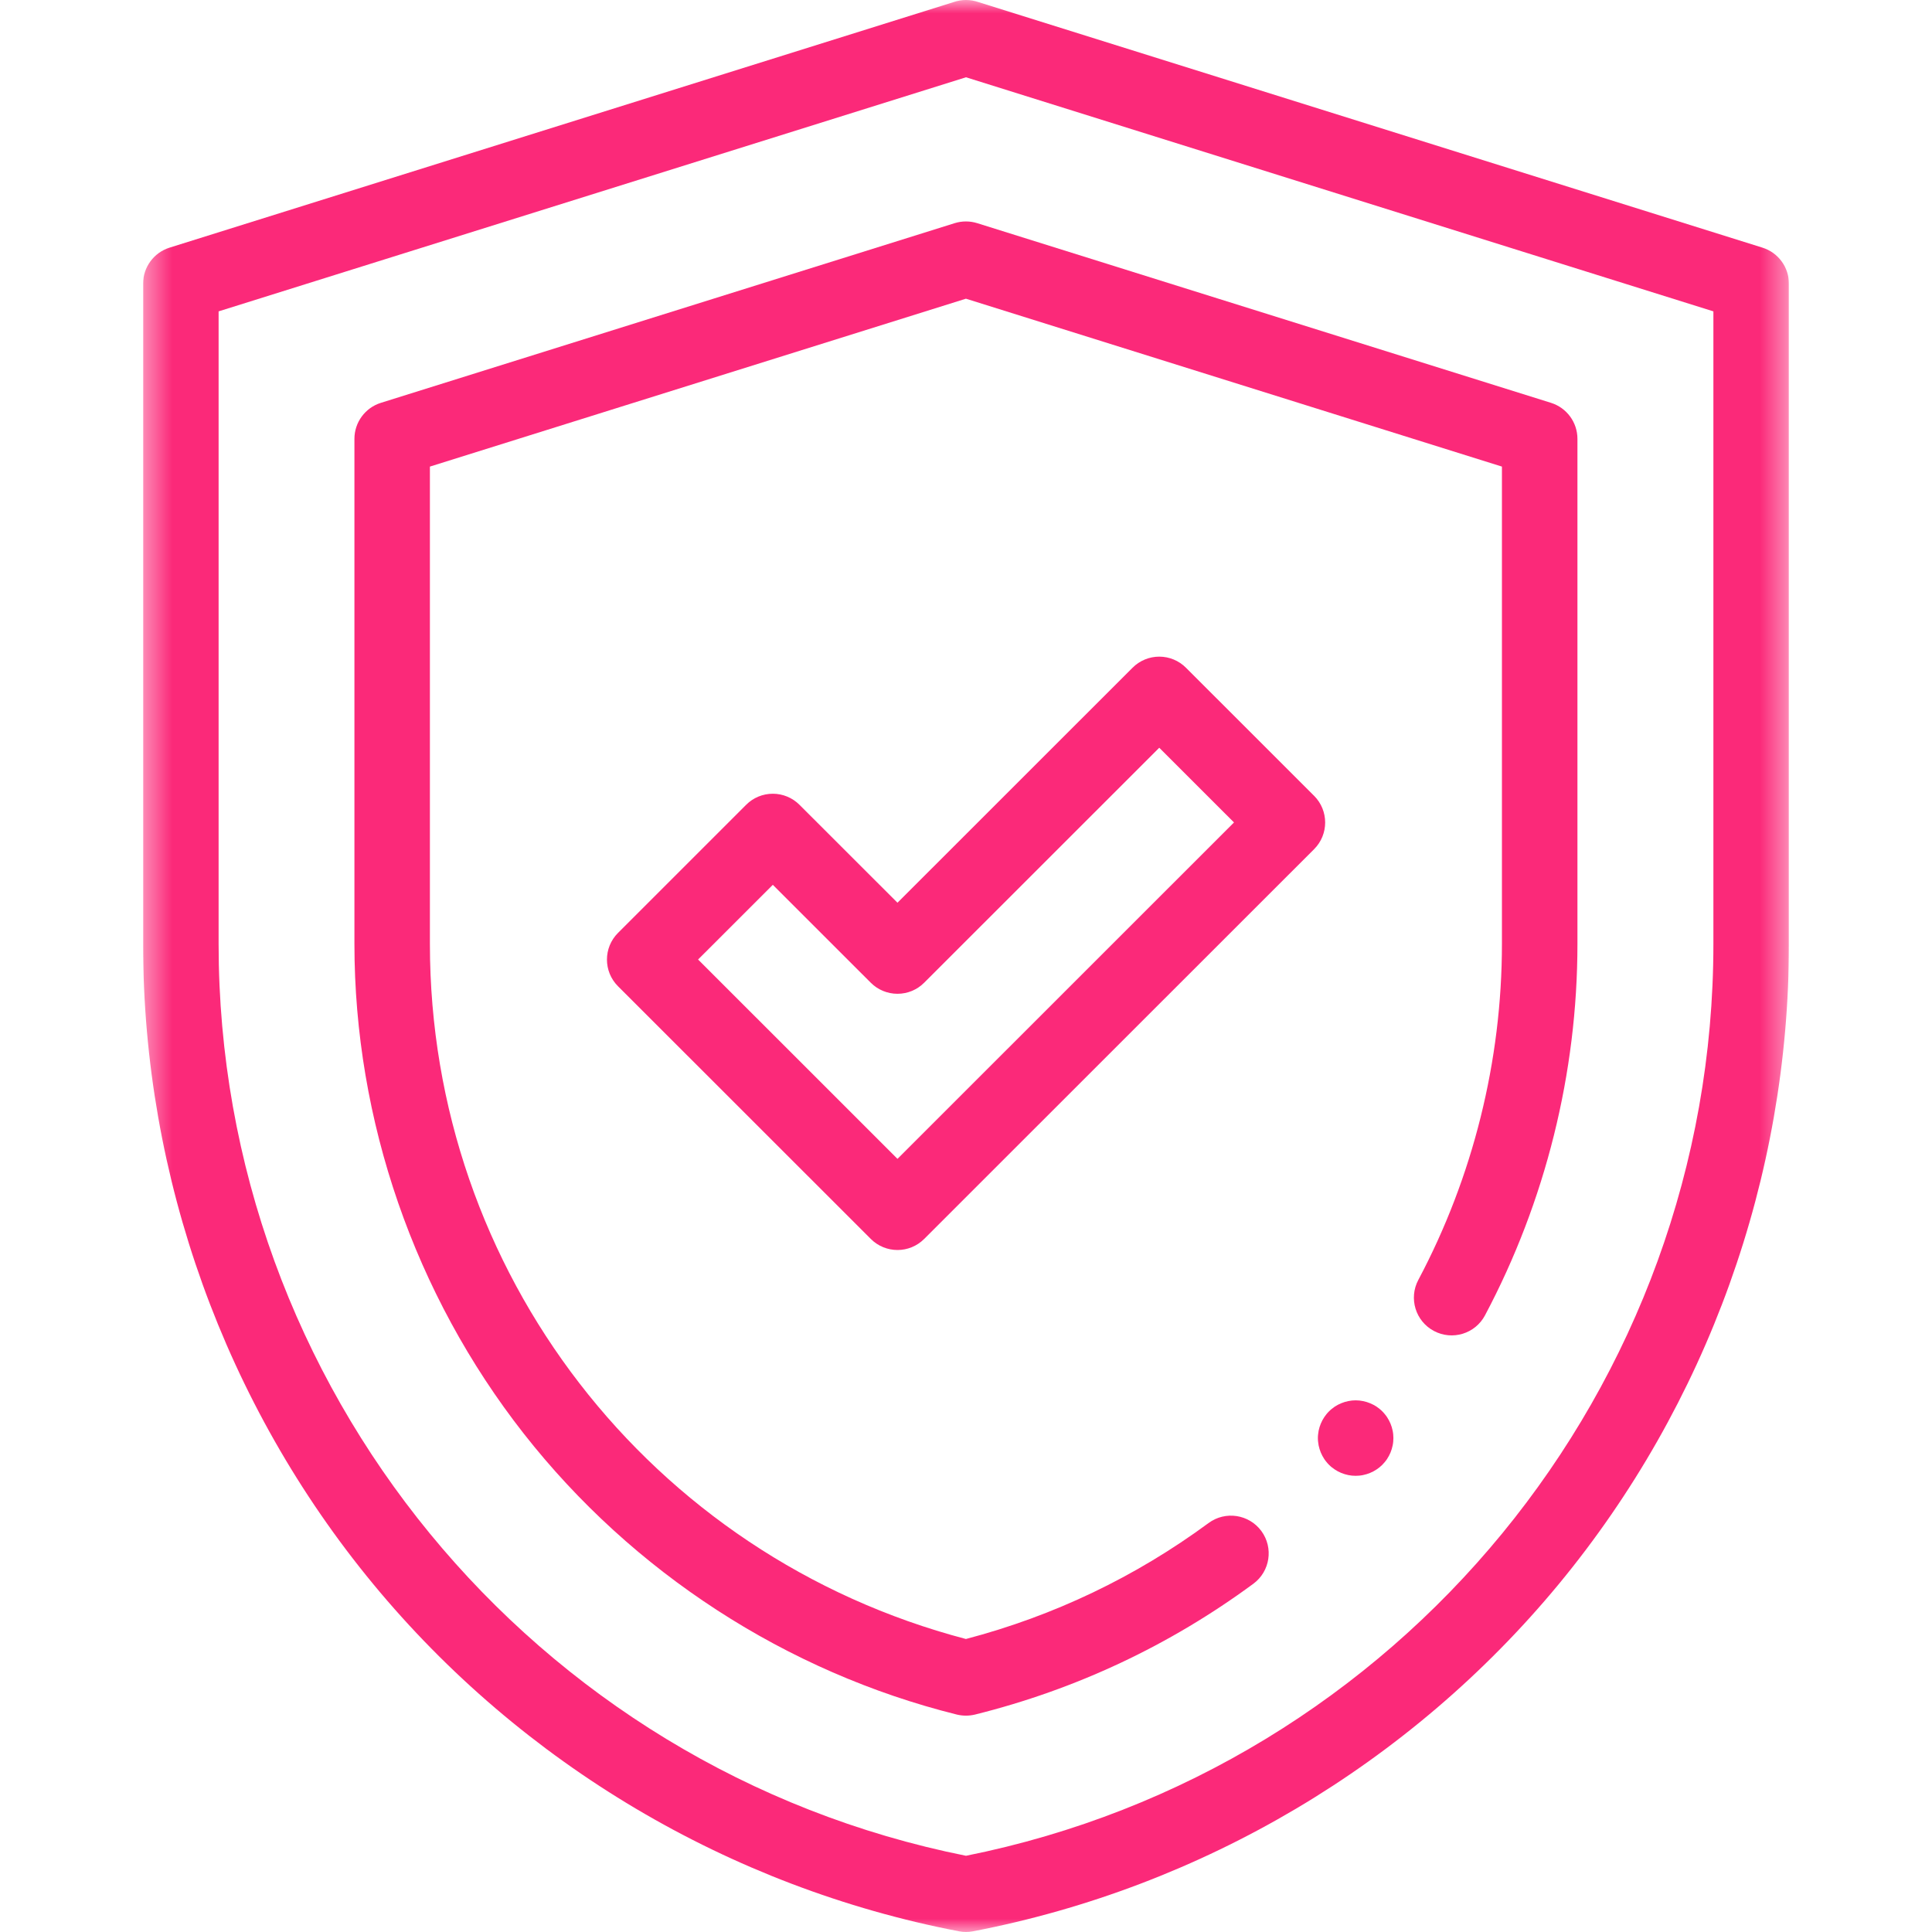
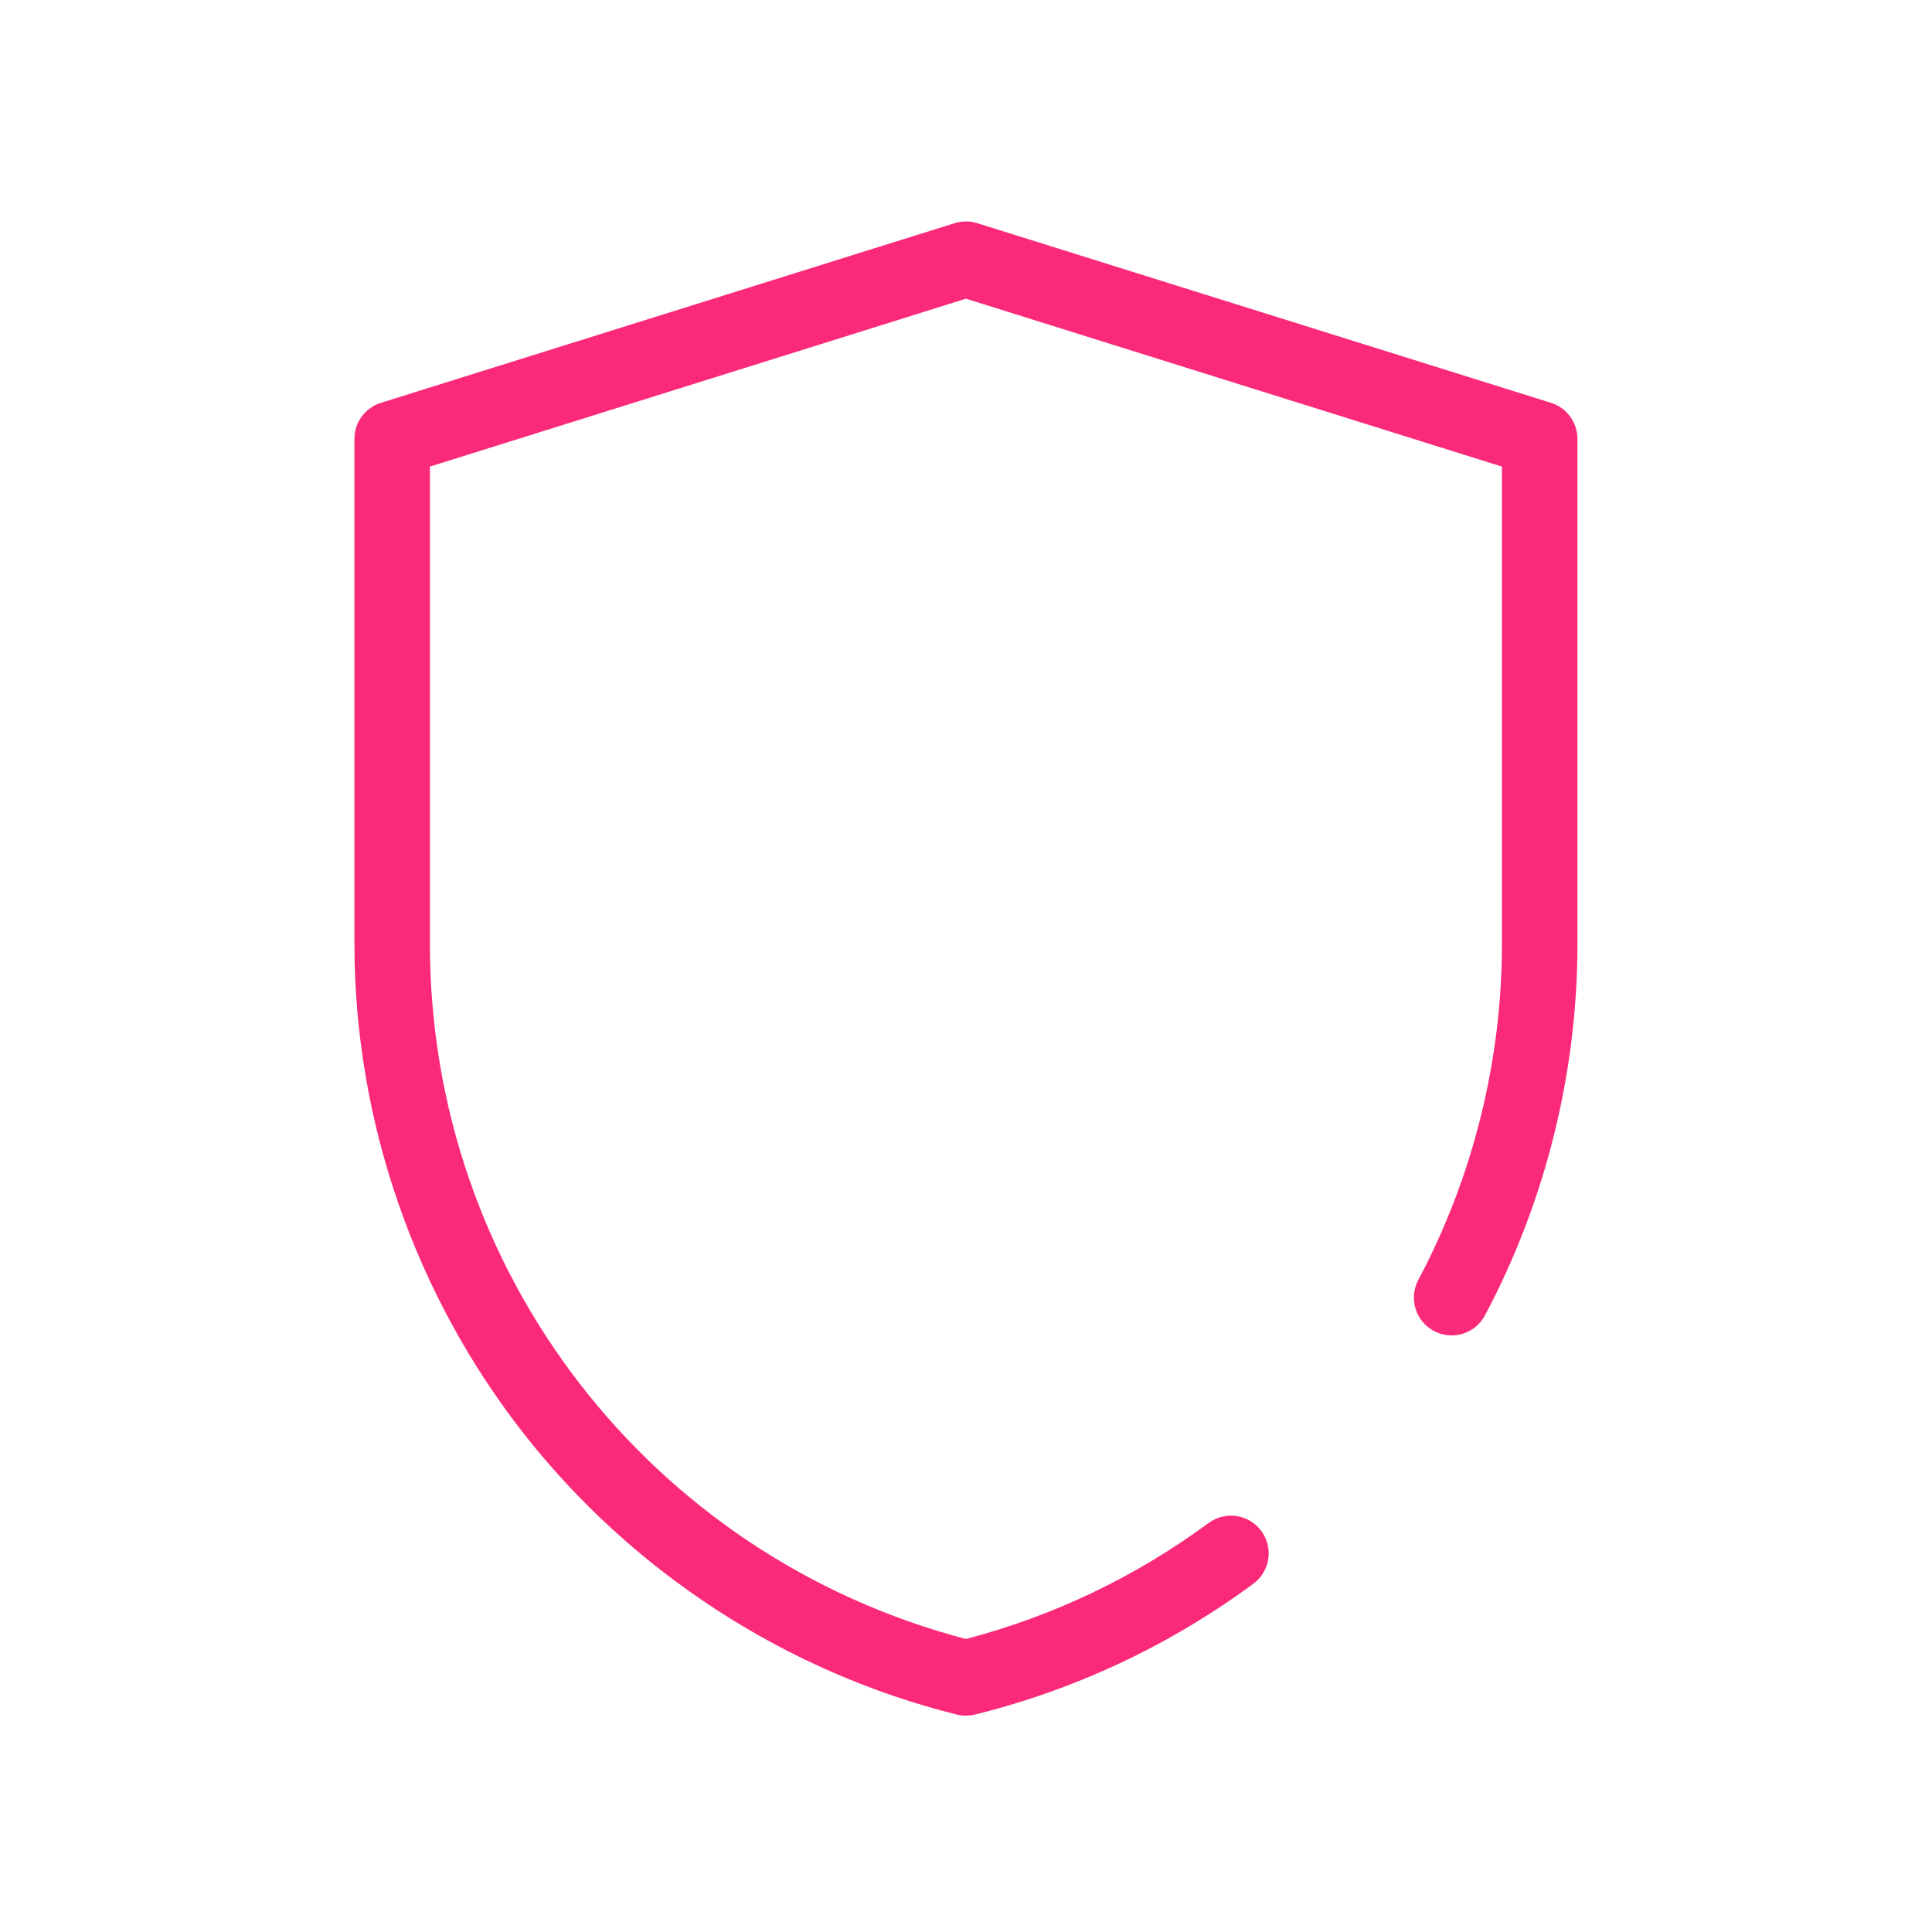
<svg xmlns="http://www.w3.org/2000/svg" width="73" height="73" viewBox="0 0 73 73" fill="none">
  <g clip-path="url(#clip0_8707_4781)">
    <mask id="mask0_8707_4781" style="mask-type:luminance" maskUnits="userSpaceOnUse" x="5" y="0" width="63" height="73">
      <path d="M67.592 0H5.407V73H67.592V0Z" fill="white" />
    </mask>
    <g mask="url(#mask0_8707_4781)">
-       <path d="M66.593 9.357L36.972 0.08C36.822 0.028 36.664 0 36.501 0C36.501 0 36.499 0 36.498 0C36.337 0 36.177 0.028 36.029 0.08L6.407 9.357C5.813 9.543 5.407 10.095 5.407 10.717V35.671C5.407 44.48 8.498 53.071 14.109 59.862C19.721 66.653 27.577 71.311 36.231 72.973C36.32 72.99 36.409 72.999 36.5 72.999C36.591 72.999 36.681 72.99 36.77 72.973C45.423 71.309 53.279 66.653 58.892 59.862C64.504 53.071 67.594 44.48 67.594 35.671V10.718C67.594 10.095 67.188 9.543 66.593 9.357ZM64.74 35.671C64.74 52.396 52.881 66.84 36.5 70.12C20.119 66.841 8.26 52.397 8.26 35.672V11.765L36.5 2.92L64.74 11.765V35.671Z" fill="#FB2979" />
      <path d="M36.072 8.432L14.392 15.221C13.797 15.407 13.392 15.959 13.392 16.581V35.67C13.392 42.339 15.665 48.908 19.791 54.17C23.903 59.413 29.713 63.182 36.153 64.784C36.266 64.811 36.382 64.825 36.497 64.825C36.613 64.825 36.728 64.811 36.842 64.784C40.654 63.835 44.193 62.172 47.357 59.842C47.991 59.375 48.126 58.483 47.66 57.849C47.192 57.215 46.3 57.079 45.666 57.547C42.898 59.585 39.816 61.057 36.497 61.929C24.555 58.794 16.244 48.048 16.244 35.67V17.63L36.497 11.286L56.75 17.63V35.67C56.75 40.08 55.658 44.47 53.59 48.363C53.221 49.058 53.485 49.922 54.182 50.291C54.877 50.66 55.741 50.396 56.11 49.7C58.395 45.396 59.603 40.544 59.603 35.67V16.581C59.603 15.958 59.197 15.407 58.603 15.221L36.923 8.432C36.645 8.346 36.349 8.346 36.072 8.432Z" fill="#FB2979" />
-       <path d="M49.651 30.068L44.811 25.23C44.544 24.962 44.181 24.811 43.802 24.811C43.423 24.811 43.061 24.962 42.793 25.23L33.911 34.109L30.209 30.41C29.942 30.142 29.579 29.991 29.201 29.991C28.822 29.991 28.459 30.141 28.192 30.41L23.352 35.249C22.794 35.806 22.794 36.709 23.352 37.266L32.903 46.813C33.181 47.091 33.547 47.231 33.912 47.231C34.276 47.231 34.641 47.092 34.92 46.813L49.653 32.086C50.21 31.529 50.21 30.627 49.653 30.069L49.651 30.068ZM33.911 43.787L26.377 36.255L29.201 33.433L32.902 37.132C33.169 37.4 33.532 37.55 33.911 37.55C34.289 37.55 34.652 37.401 34.919 37.132L43.802 28.253L46.626 31.076L33.911 43.787Z" fill="#FB2979" />
-       <path d="M52.621 54.058C52.603 53.967 52.575 53.877 52.54 53.792C52.504 53.706 52.46 53.623 52.409 53.546C52.383 53.508 52.355 53.469 52.325 53.434C52.296 53.397 52.264 53.362 52.231 53.329C52.199 53.296 52.164 53.265 52.127 53.235C52.091 53.206 52.054 53.177 52.015 53.151C51.937 53.1 51.855 53.056 51.768 53.021C51.682 52.985 51.593 52.958 51.502 52.94C51.456 52.93 51.41 52.924 51.364 52.918C51.27 52.909 51.175 52.909 51.082 52.918C51.036 52.924 50.99 52.93 50.944 52.94C50.853 52.958 50.764 52.985 50.677 53.021C50.591 53.056 50.509 53.1 50.431 53.151C50.392 53.177 50.355 53.206 50.319 53.235C50.282 53.265 50.247 53.296 50.215 53.329C50.181 53.362 50.15 53.397 50.12 53.434C50.091 53.469 50.063 53.508 50.037 53.546C49.986 53.623 49.942 53.705 49.906 53.792C49.87 53.877 49.843 53.967 49.824 54.058C49.816 54.104 49.808 54.151 49.804 54.197C49.798 54.243 49.796 54.29 49.796 54.337C49.796 54.384 49.798 54.43 49.804 54.477C49.808 54.523 49.816 54.57 49.824 54.615C49.843 54.706 49.87 54.796 49.906 54.883C49.942 54.968 49.986 55.052 50.037 55.129C50.063 55.167 50.09 55.206 50.121 55.241C50.15 55.277 50.181 55.313 50.215 55.346C50.247 55.379 50.282 55.41 50.319 55.44C50.355 55.469 50.392 55.496 50.431 55.522C50.509 55.575 50.591 55.618 50.677 55.654C50.764 55.689 50.853 55.717 50.944 55.735C50.99 55.745 51.036 55.751 51.082 55.756C51.129 55.761 51.176 55.763 51.222 55.763C51.268 55.763 51.316 55.761 51.362 55.756C51.41 55.751 51.456 55.745 51.502 55.735C51.593 55.717 51.682 55.689 51.768 55.654C51.855 55.618 51.937 55.575 52.015 55.522C52.054 55.496 52.091 55.469 52.127 55.44C52.164 55.41 52.198 55.379 52.231 55.346C52.264 55.313 52.296 55.277 52.325 55.241C52.355 55.206 52.383 55.167 52.409 55.129C52.46 55.052 52.504 54.968 52.54 54.883C52.575 54.796 52.603 54.706 52.621 54.615C52.63 54.57 52.638 54.523 52.642 54.477C52.647 54.43 52.649 54.383 52.649 54.337C52.649 54.291 52.647 54.243 52.642 54.197C52.638 54.151 52.63 54.104 52.621 54.058Z" fill="#FB2979" />
    </g>
  </g>
  <defs>
    <clipPath id="clip0_8707_4781">
      <rect width="62.185" height="73" fill="white" transform="translate(5.407)" />
    </clipPath>
  </defs>
</svg>